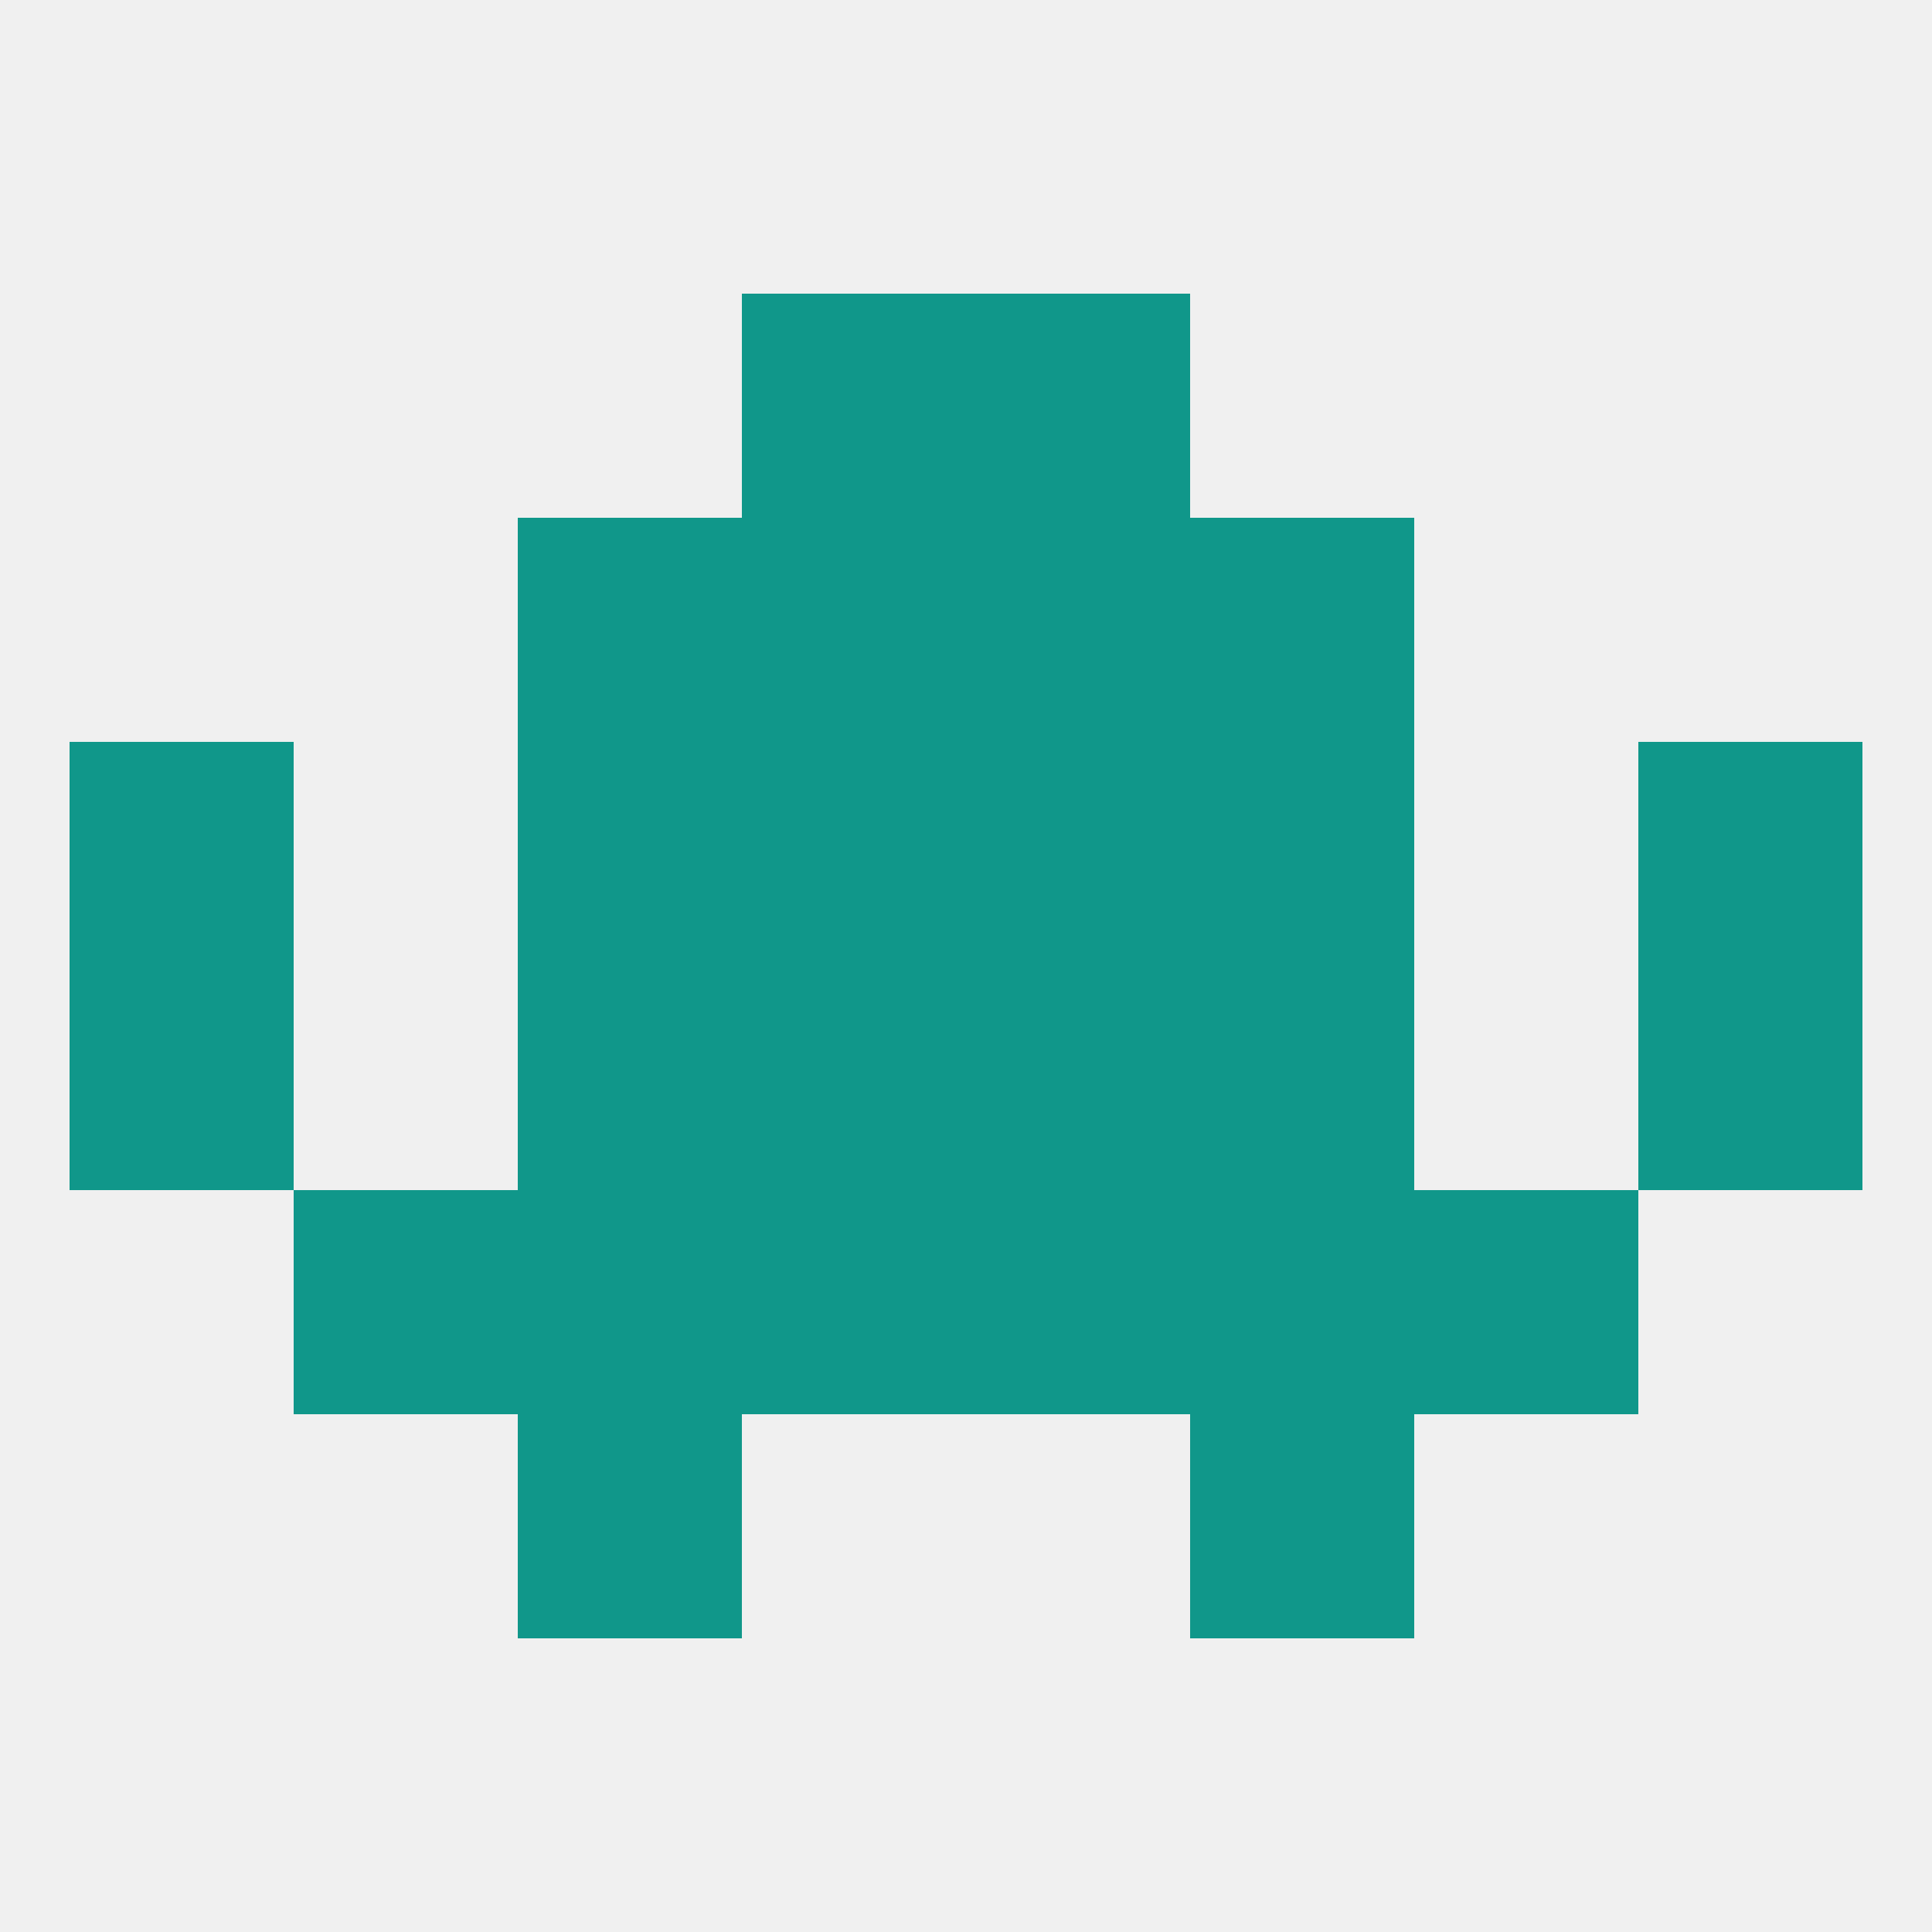
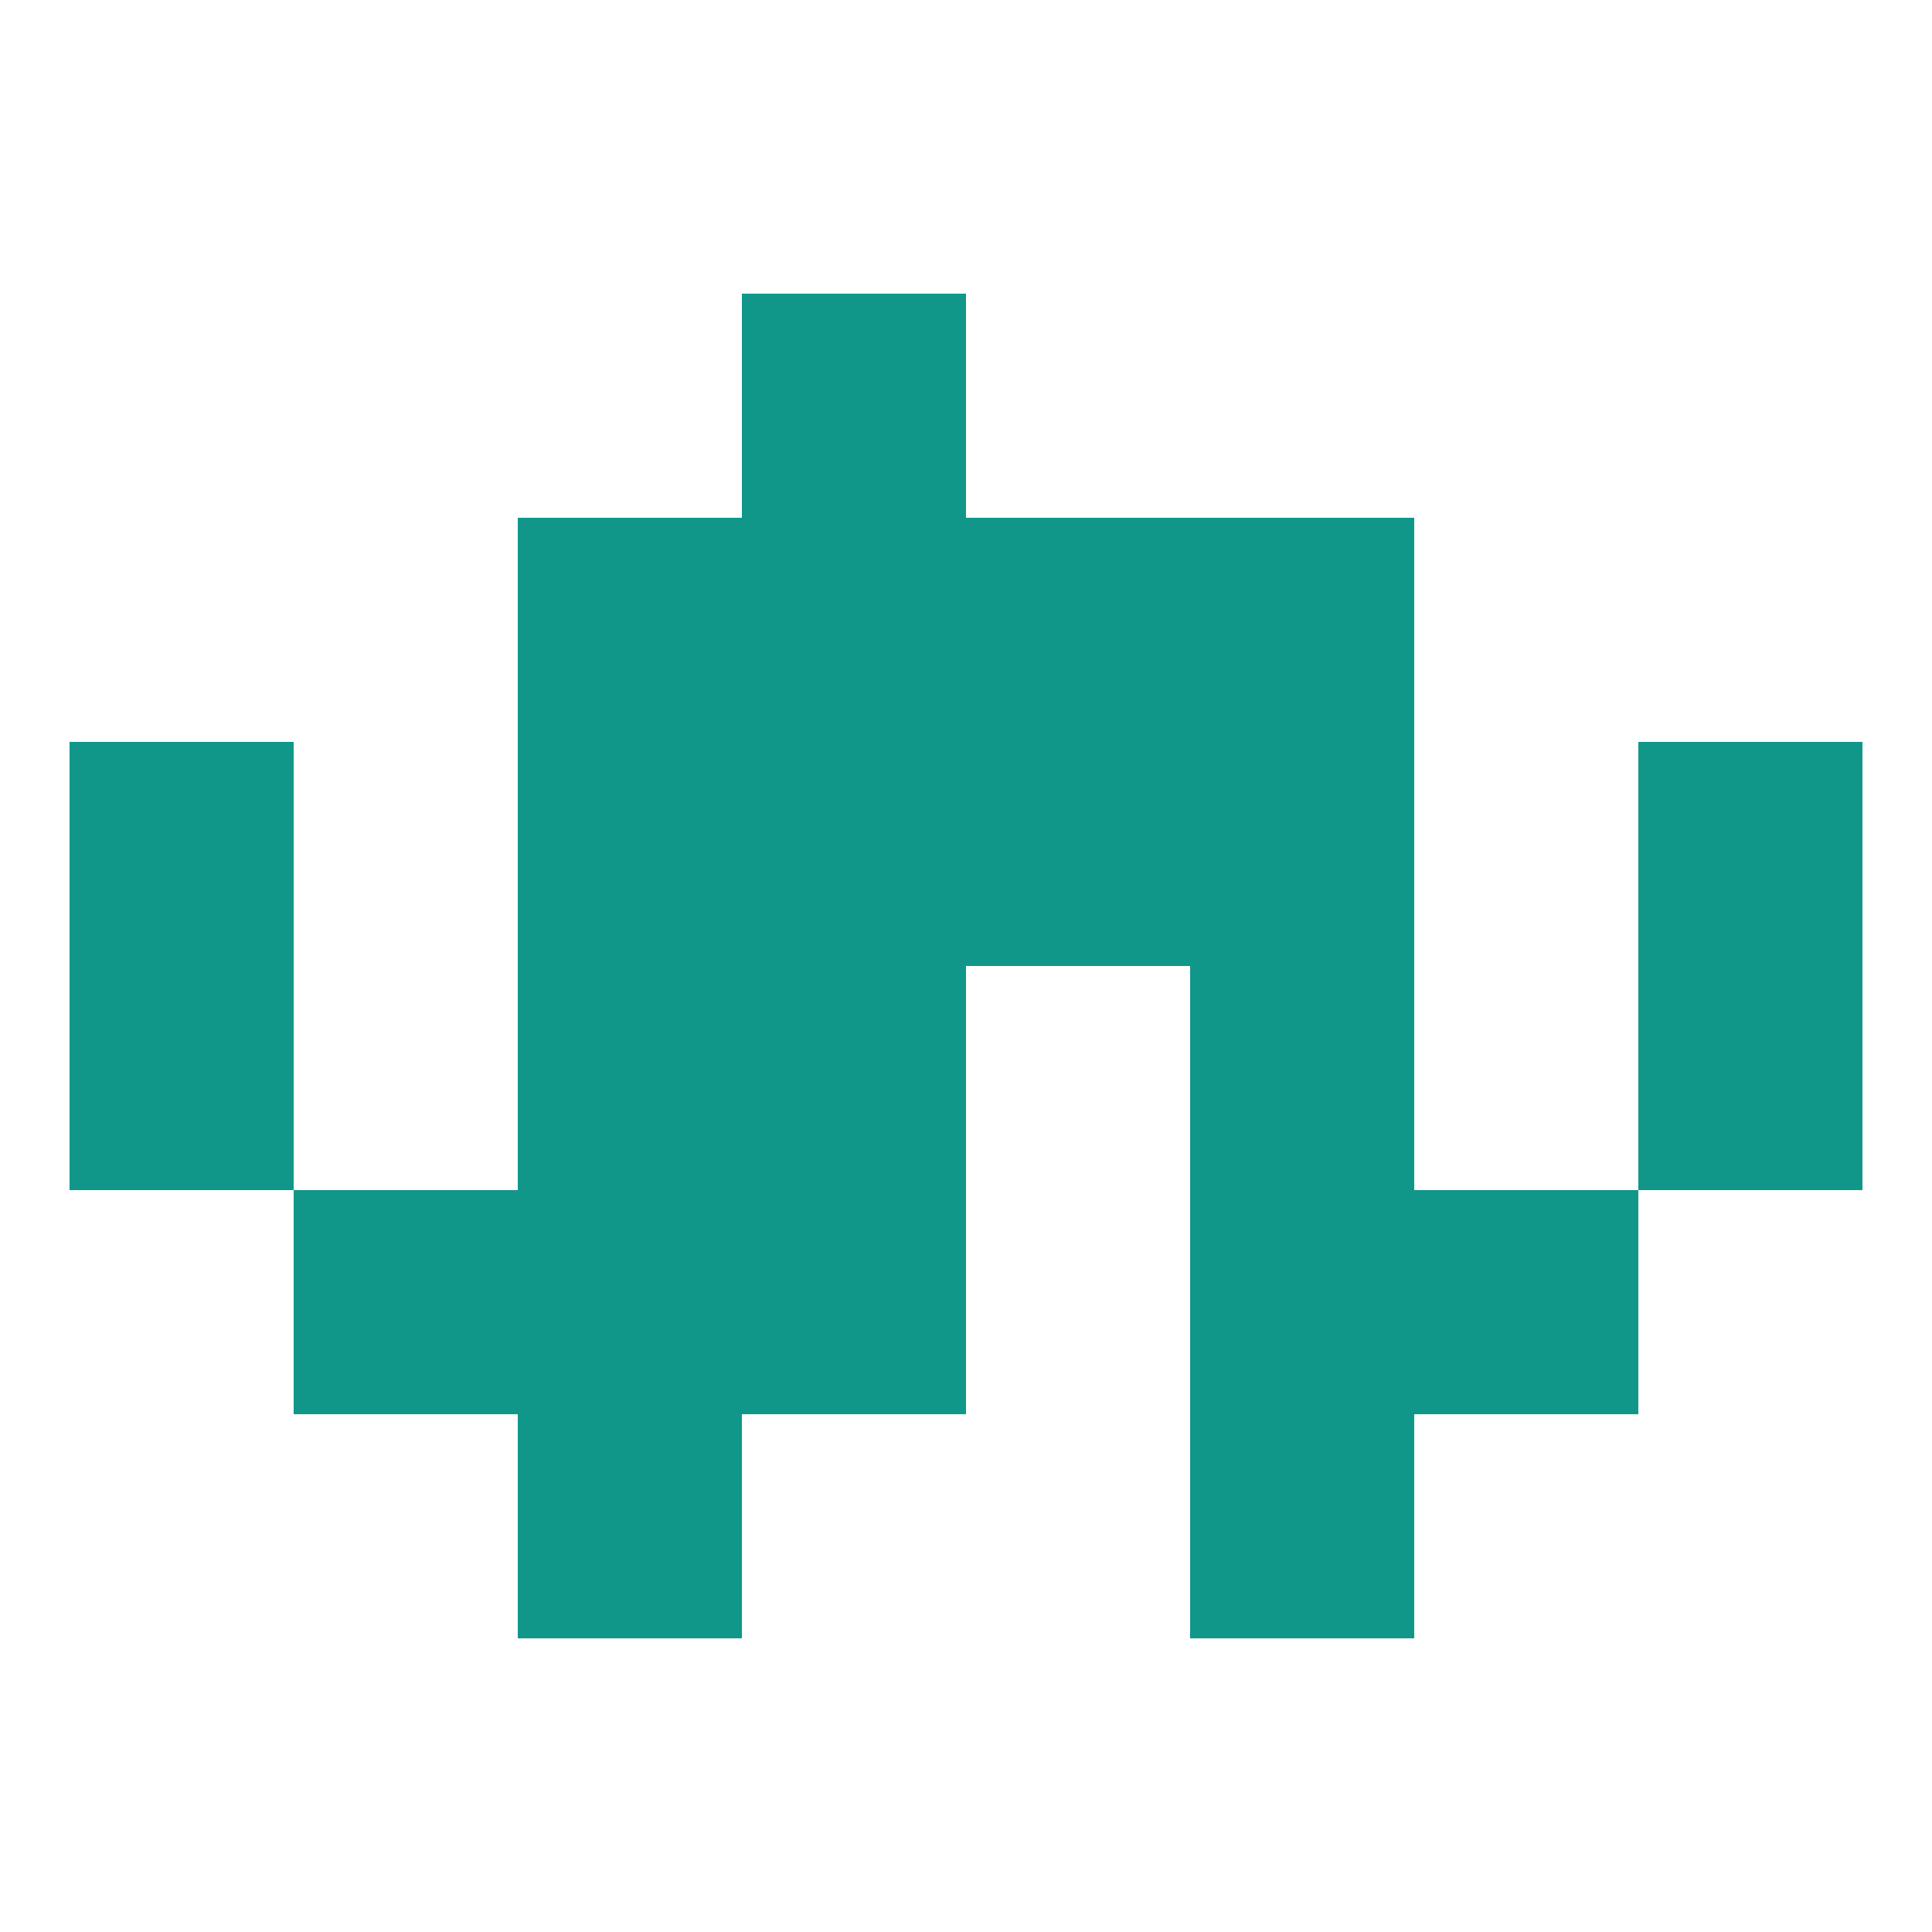
<svg xmlns="http://www.w3.org/2000/svg" version="1.1" baseprofile="full" width="250" height="250" viewBox="0 0 250 250">
-   <rect width="100%" height="100%" fill="rgba(240,240,240,255)" />
  <rect x="96" y="96" width="29" height="29" fill="rgba(16,151,138,255)" />
  <rect x="125" y="96" width="29" height="29" fill="rgba(16,151,138,255)" />
  <rect x="9" y="96" width="29" height="29" fill="rgba(16,151,138,255)" />
  <rect x="212" y="96" width="29" height="29" fill="rgba(16,151,138,255)" />
  <rect x="67" y="96" width="29" height="29" fill="rgba(16,151,138,255)" />
  <rect x="154" y="96" width="29" height="29" fill="rgba(16,151,138,255)" />
  <rect x="96" y="67" width="29" height="29" fill="rgba(16,151,138,255)" />
  <rect x="125" y="67" width="29" height="29" fill="rgba(16,151,138,255)" />
  <rect x="67" y="67" width="29" height="29" fill="rgba(16,151,138,255)" />
  <rect x="154" y="67" width="29" height="29" fill="rgba(16,151,138,255)" />
  <rect x="96" y="38" width="29" height="29" fill="rgba(16,151,138,255)" />
-   <rect x="125" y="38" width="29" height="29" fill="rgba(16,151,138,255)" />
  <rect x="96" y="154" width="29" height="29" fill="rgba(16,151,138,255)" />
-   <rect x="125" y="154" width="29" height="29" fill="rgba(16,151,138,255)" />
  <rect x="67" y="154" width="29" height="29" fill="rgba(16,151,138,255)" />
  <rect x="154" y="154" width="29" height="29" fill="rgba(16,151,138,255)" />
  <rect x="38" y="154" width="29" height="29" fill="rgba(16,151,138,255)" />
  <rect x="183" y="154" width="29" height="29" fill="rgba(16,151,138,255)" />
  <rect x="67" y="183" width="29" height="29" fill="rgba(16,151,138,255)" />
  <rect x="154" y="183" width="29" height="29" fill="rgba(16,151,138,255)" />
  <rect x="9" y="125" width="29" height="29" fill="rgba(16,151,138,255)" />
  <rect x="212" y="125" width="29" height="29" fill="rgba(16,151,138,255)" />
  <rect x="96" y="125" width="29" height="29" fill="rgba(16,151,138,255)" />
-   <rect x="125" y="125" width="29" height="29" fill="rgba(16,151,138,255)" />
  <rect x="67" y="125" width="29" height="29" fill="rgba(16,151,138,255)" />
  <rect x="154" y="125" width="29" height="29" fill="rgba(16,151,138,255)" />
</svg>